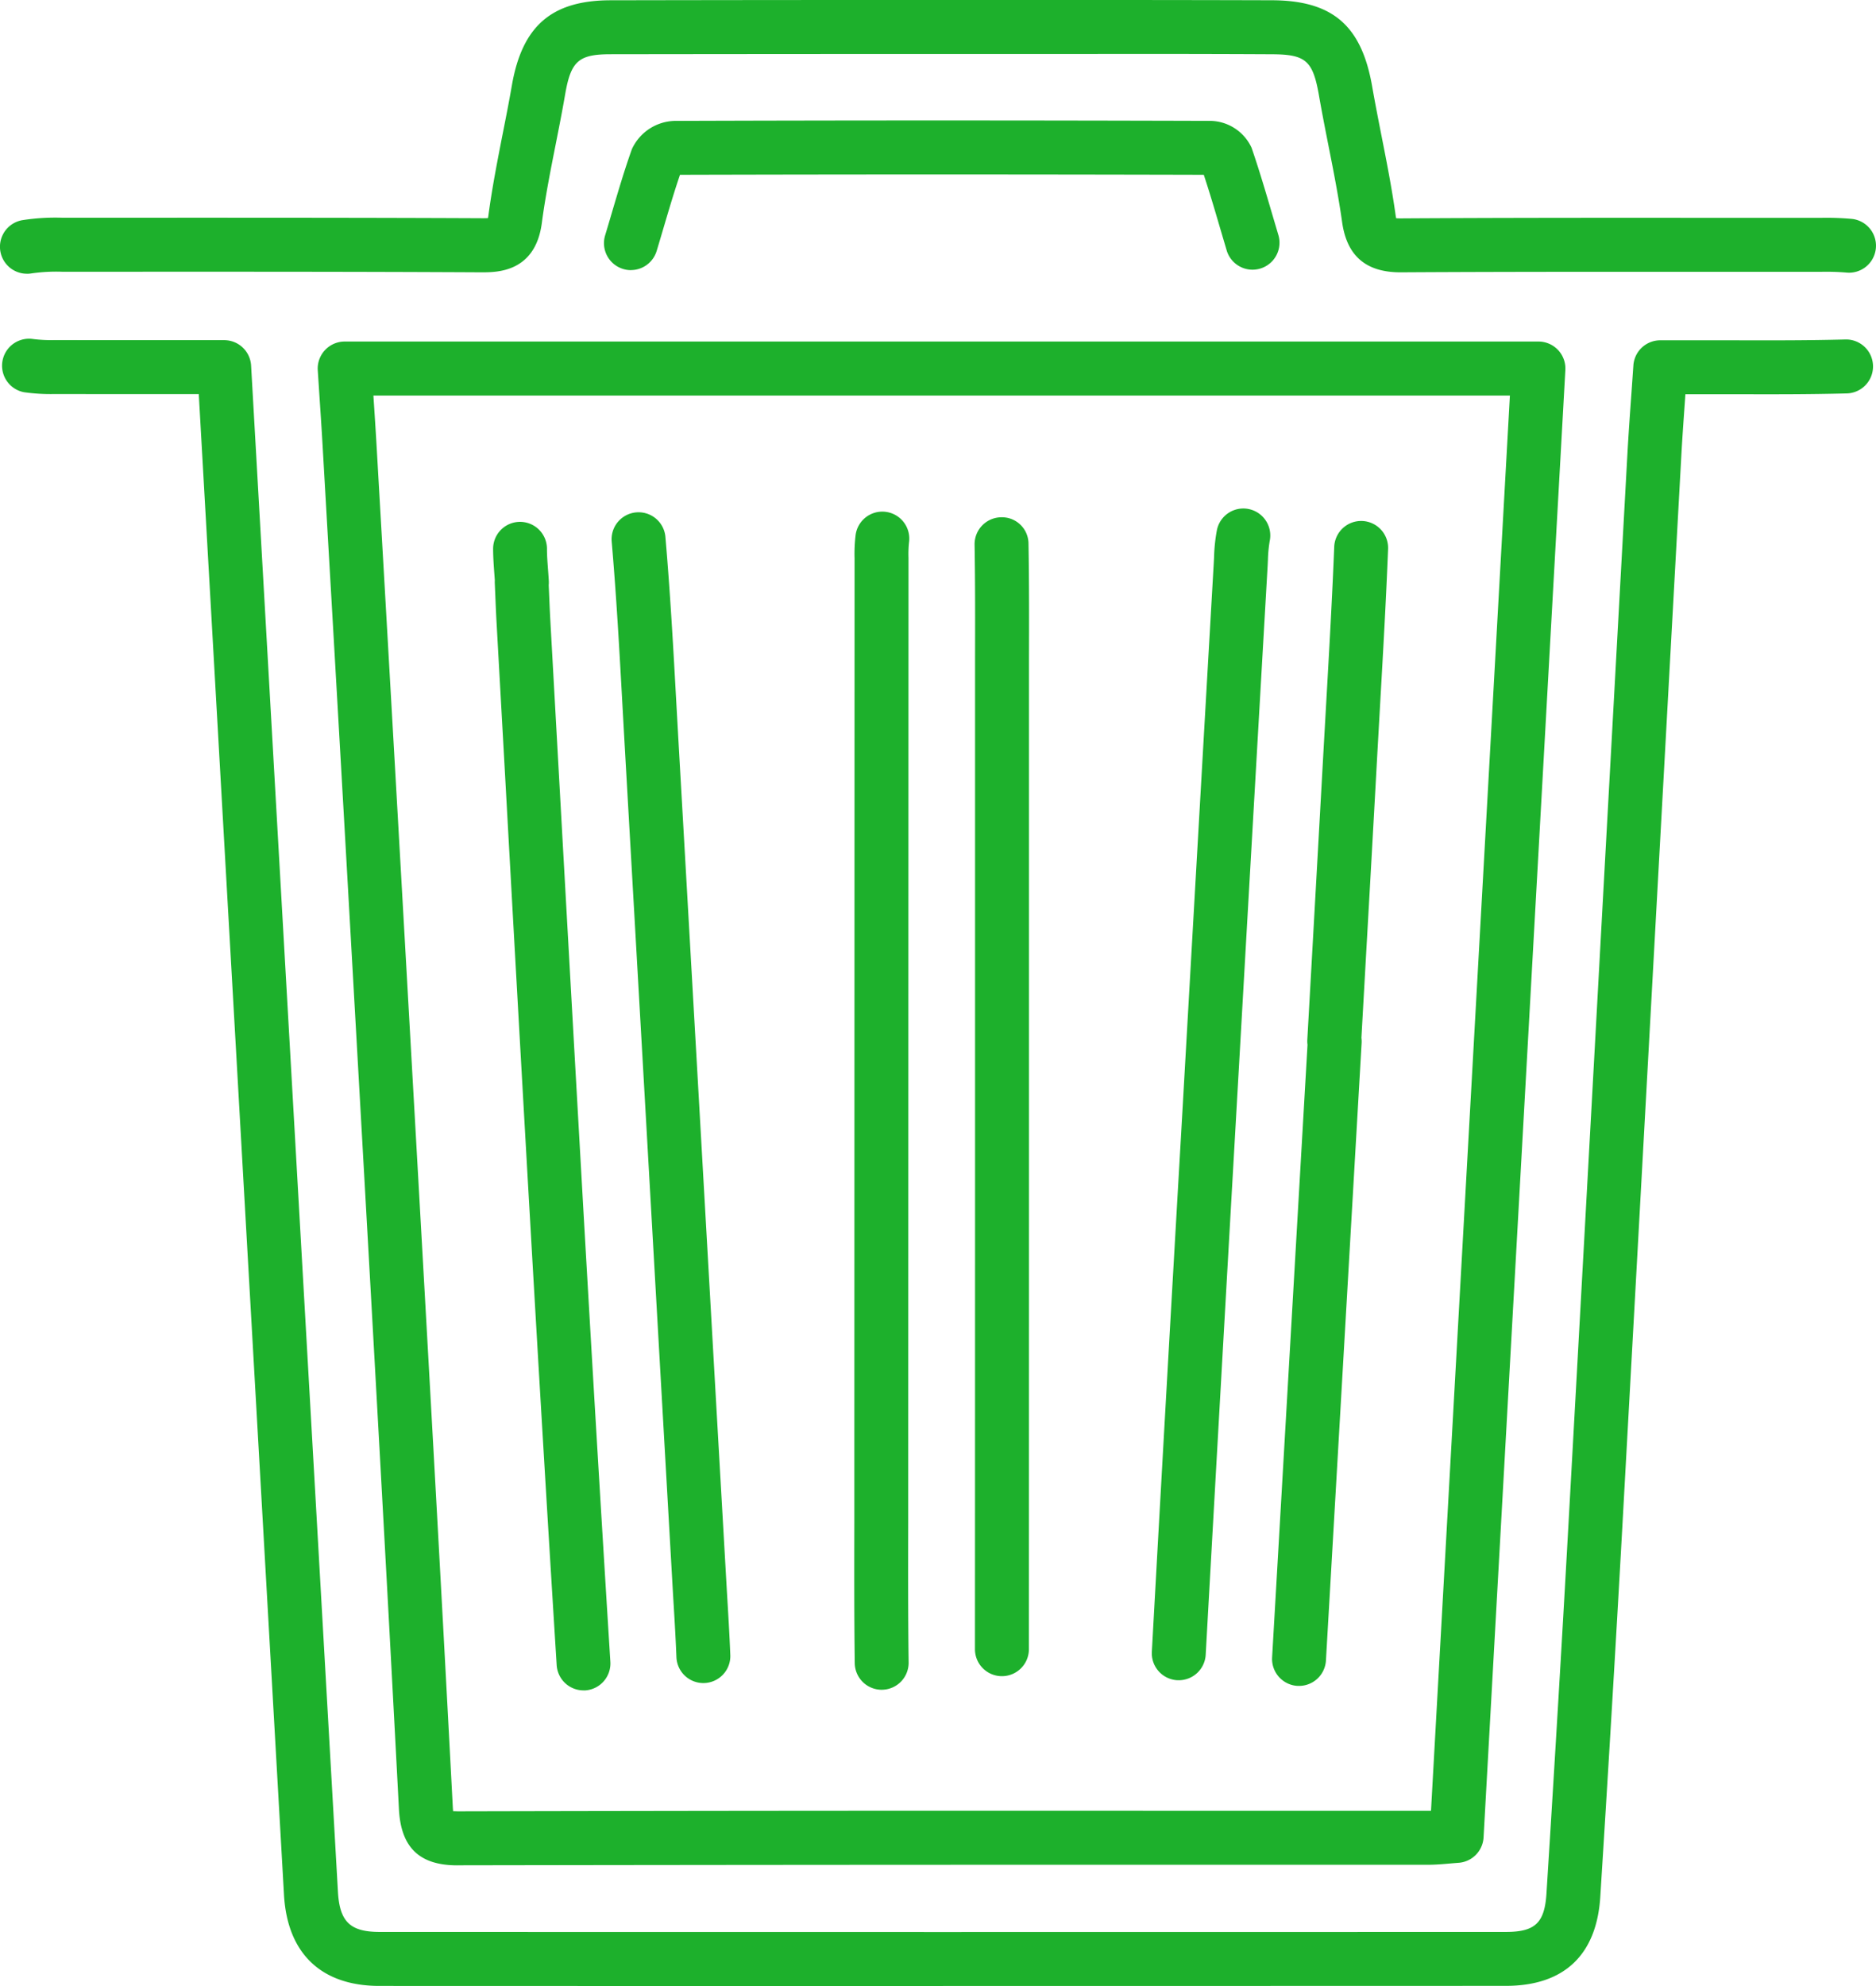
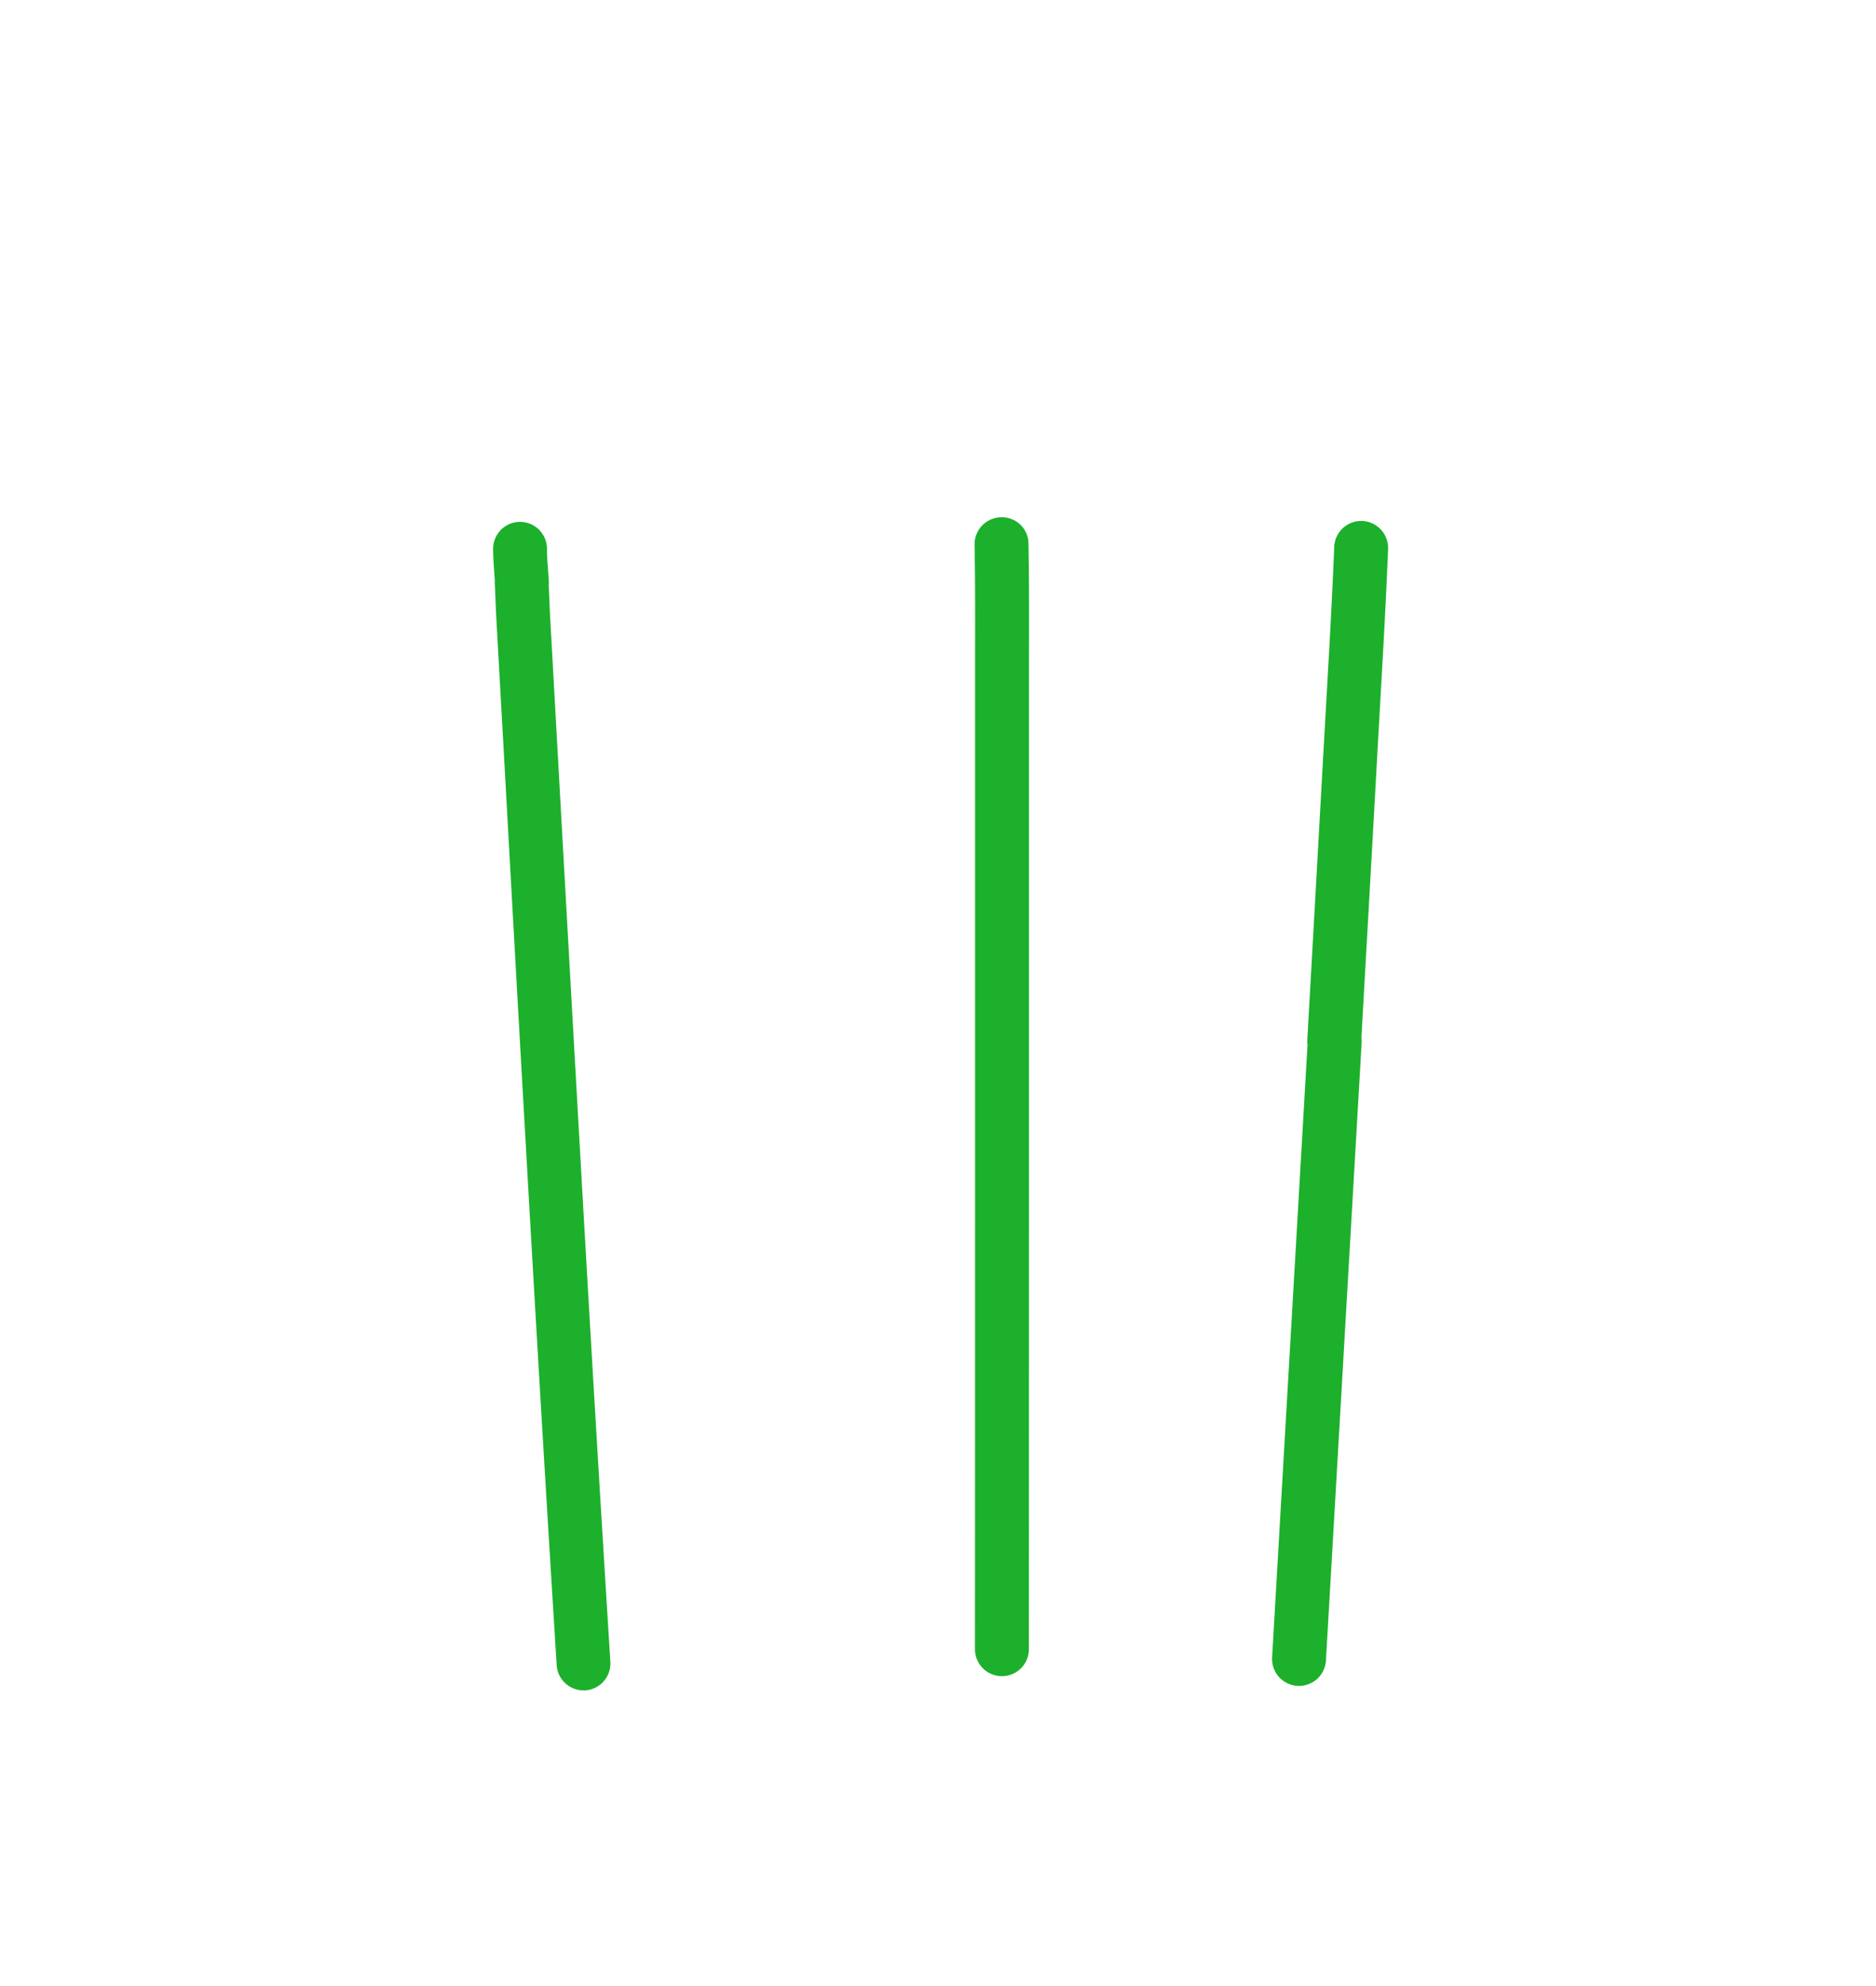
<svg xmlns="http://www.w3.org/2000/svg" width="131.064" height="138.665" viewBox="0 0 131.064 138.665">
  <defs>
    <clipPath id="a">
      <rect width="131.064" height="138.665" fill="#1db02c" />
    </clipPath>
  </defs>
  <g clip-path="url(#a)">
-     <path d="M44.08,18.862a1.857,1.857,0,0,1-.546-.082,1.882,1.882,0,0,1-1.257-2.348q.251-.832.484-1.629c.45-1.52.874-2.956,1.385-4.389a3.384,3.384,0,0,1,3.013-1.973C59.12,8.4,71.335,8.4,84.5,8.439a3.228,3.228,0,0,1,2.938,1.875c.518,1.5.957,2.988,1.422,4.57l.46,1.554a1.884,1.884,0,0,1-3.609,1.081l-.465-1.572c-.381-1.3-.746-2.535-1.145-3.742-12.89-.033-24.869-.032-36.595,0-.4,1.171-.759,2.387-1.137,3.662-.159.54-.321,1.09-.492,1.653a1.884,1.884,0,0,1-1.8,1.338m-42.2.255a1.884,1.884,0,0,1-.33-3.738,14.976,14.976,0,0,1,2.8-.173H7.378c8.626,0,17.542-.006,26.314.035.181,0,.31,0,.4-.01.009-.045.018-.1.027-.159.257-1.938.636-3.861,1-5.721.225-1.134.449-2.268.646-3.406C36.491,1.8,38.55.026,42.658.019Q55.536-.005,68.414,0h7.938q6.265,0,12.526.018C93.1.037,95.125,1.783,95.865,6.04c.2,1.147.426,2.29.65,3.433.355,1.793.72,3.649.982,5.512.014.106.03.189.044.253.078.006.161.01.324.01,7.618-.047,15.36-.042,22.852-.037l6.123,0,.371,0a19.689,19.689,0,0,1,2.165.073,1.883,1.883,0,1,1-.392,3.746,16.987,16.987,0,0,0-1.759-.052l-.385,0-6.126,0c-7.484,0-15.219-.01-22.827.036h-.046c-2.411,0-3.743-1.146-4.075-3.5-.248-1.762-.6-3.564-.947-5.308-.231-1.17-.462-2.343-.667-3.517-.426-2.457-.918-2.89-3.292-2.9q-6.255-.031-12.507-.019l-7.94,0q-12.874,0-25.748.017c-2.243,0-2.779.476-3.182,2.8-.2,1.168-.432,2.332-.662,3.5-.357,1.8-.726,3.666-.967,5.485-.456,3.459-3.165,3.439-4.182,3.442C24.911,18.967,16,18.971,7.38,18.974H4.35a12.053,12.053,0,0,0-2.134.113,1.954,1.954,0,0,1-.334.029M31.667,126.465c.08,0,.181,0,.3.006q25.056-.057,50.113-.038H99.764c.071,0,.142,0,.211,0l5.512-98.815h-79.4c.078,1.174.151,2.289.216,3.4l.384,6.668q.908,15.8,1.8,31.6l.382,6.761c.928,16.41,1.887,33.379,2.763,50.075.007.143.017.257.027.346m.288,3.773c-2.642,0-3.938-1.246-4.076-3.923C27,109.629,26.044,92.663,25.117,76.257L24.735,69.5q-.89-15.8-1.806-31.593l-.384-6.67c-.065-1.151-.142-2.3-.223-3.517L22.2,25.852a1.886,1.886,0,0,1,1.88-2.005h83.4a1.883,1.883,0,0,1,1.881,1.989l-5.714,102.454a1.882,1.882,0,0,1-1.752,1.774c-.221.016-.436.035-.646.053-.477.042-.969.084-1.483.084l-17.685,0q-25.03-.005-50.1.037Zm33.932,8.426q-19.684,0-39.367-.007c-4.069,0-6.438-2.262-6.672-6.364L13.887,27.517h-1.3c-2.915,0-5.763,0-8.614-.005H3.83a13.3,13.3,0,0,1-2.155-.127,1.884,1.884,0,0,1,.61-3.717,10.232,10.232,0,0,0,1.552.077h.15c2.845.006,5.691.005,8.6.005h3.075a1.884,1.884,0,0,1,1.881,1.775L23.609,132.08c.119,2.1.855,2.81,2.912,2.81q39.344.013,78.686,0c2.043,0,2.705-.628,2.835-2.685.589-9.33,1.088-17.687,1.524-25.55q1.239-22.3,2.459-44.6l1.668-30.292c.077-1.4.176-2.794.279-4.221l.142-2.027a1.883,1.883,0,0,1,1.879-1.755h.62l1.173,0q1.665,0,3.323,0c2.581.007,5.244.012,7.849-.058a1.884,1.884,0,0,1,.1,3.766c-2.662.072-5.356.065-7.96.058q-1.651,0-3.3,0h-.05l-.019.285c-.1,1.407-.2,2.782-.274,4.16l-1.668,30.292q-1.225,22.3-2.459,44.6c-.438,7.873-.937,16.239-1.526,25.578-.257,4.065-2.537,6.214-6.594,6.215q-19.659.007-39.321.007" transform="translate(0 0)" fill="#1db02c" />
    <path d="M45.262,122.777a1.883,1.883,0,0,1-1.878-1.766c-.609-9.736-1.219-19.953-1.867-31.234q-.874-15.251-1.715-30.5l-.619-11.088c-.035-.62-.06-1.242-.086-1.865l-.035-.83a2.075,2.075,0,0,1,0-.235c-.01-.15-.021-.3-.033-.448-.042-.579-.084-1.157-.085-1.736a1.881,1.881,0,0,1,1.879-1.887h0a1.882,1.882,0,0,1,1.883,1.878c0,.488.039.977.075,1.465.019.255.038.51.053.766a1.822,1.822,0,0,1-.006.3l.025.567c.025.6.05,1.207.083,1.809l.618,11.091q.849,15.248,1.715,30.5c.647,11.274,1.257,21.484,1.866,31.214a1.885,1.885,0,0,1-1.762,2c-.041,0-.08,0-.119,0" transform="translate(-4.493 -4.751)" fill="#1db02c" />
-     <path d="M54.712,122.178a1.883,1.883,0,0,1-1.881-1.807c-.058-1.443-.146-2.886-.234-4.327l-.877-15.367q-1.245-21.952-2.5-43.9l-.154-2.751c-.21-3.793-.426-7.715-.758-11.548a1.883,1.883,0,0,1,3.753-.325c.337,3.892.556,7.842.767,11.665l.154,2.744q1.255,21.951,2.5,43.906l.877,15.351c.088,1.468.178,2.935.236,4.4a1.882,1.882,0,0,1-1.806,1.957c-.026,0-.051,0-.076,0" transform="translate(-5.573 -4.664)" fill="#1db02c" />
-     <path d="M92.848,121.946l-.106,0a1.885,1.885,0,0,1-1.777-1.984q1-18.112,2.049-36.22l.518-9.082q.876-15.377,1.761-30.753l.019-.372a11.85,11.85,0,0,1,.2-1.9A1.882,1.882,0,1,1,99.2,42.4a9.262,9.262,0,0,0-.125,1.314l-.019.4Q98.169,59.5,97.292,74.871l-.518,9.083q-1.036,18.108-2.047,36.214a1.885,1.885,0,0,1-1.879,1.779" transform="translate(-10.493 -4.63)" fill="#1db02c" />
    <path d="M102.346,122.455l-.111,0a1.885,1.885,0,0,1-1.772-1.99l2.474-42.777a1.778,1.778,0,0,1-.015-.343l.328-5.827q.41-7.284.815-14.566l.187-3.3c.2-3.514.407-7.148.55-10.715a1.883,1.883,0,1,1,3.763.149c-.143,3.6-.351,7.251-.553,10.779l-.186,3.294q-.4,7.284-.816,14.569l-.308,5.483a1.831,1.831,0,0,1,.015.349l-2.493,43.121a1.884,1.884,0,0,1-1.879,1.775" transform="translate(-11.589 -4.744)" fill="#1db02c" />
-     <path d="M69.382,122.642a1.884,1.884,0,0,1-1.883-1.859c-.043-3.286-.035-6.62-.029-9.843l0-3.4.016-63.594,0-.306a10.893,10.893,0,0,1,.073-1.623,1.883,1.883,0,1,1,3.73.519,7.977,7.977,0,0,0-.035,1.073l0,.337-.02,67c-.006,3.21-.014,6.53.029,9.787a1.883,1.883,0,0,1-1.859,1.908Z" transform="translate(-7.783 -4.66)" fill="#1db02c" />
    <path d="M78.876,121.742h0a1.883,1.883,0,0,1-1.883-1.884Q77,103.787,77,87.713l0-36.841c.006-2.669.014-5.427-.033-8.131a1.883,1.883,0,0,1,1.851-1.915,1.855,1.855,0,0,1,1.916,1.85c.047,2.741.041,5.519.033,8.206l0,3.039V87.713q0,16.073-.006,32.147a1.883,1.883,0,0,1-1.883,1.882" transform="translate(-8.879 -4.709)" fill="#1db02c" />
  </g>
</svg>